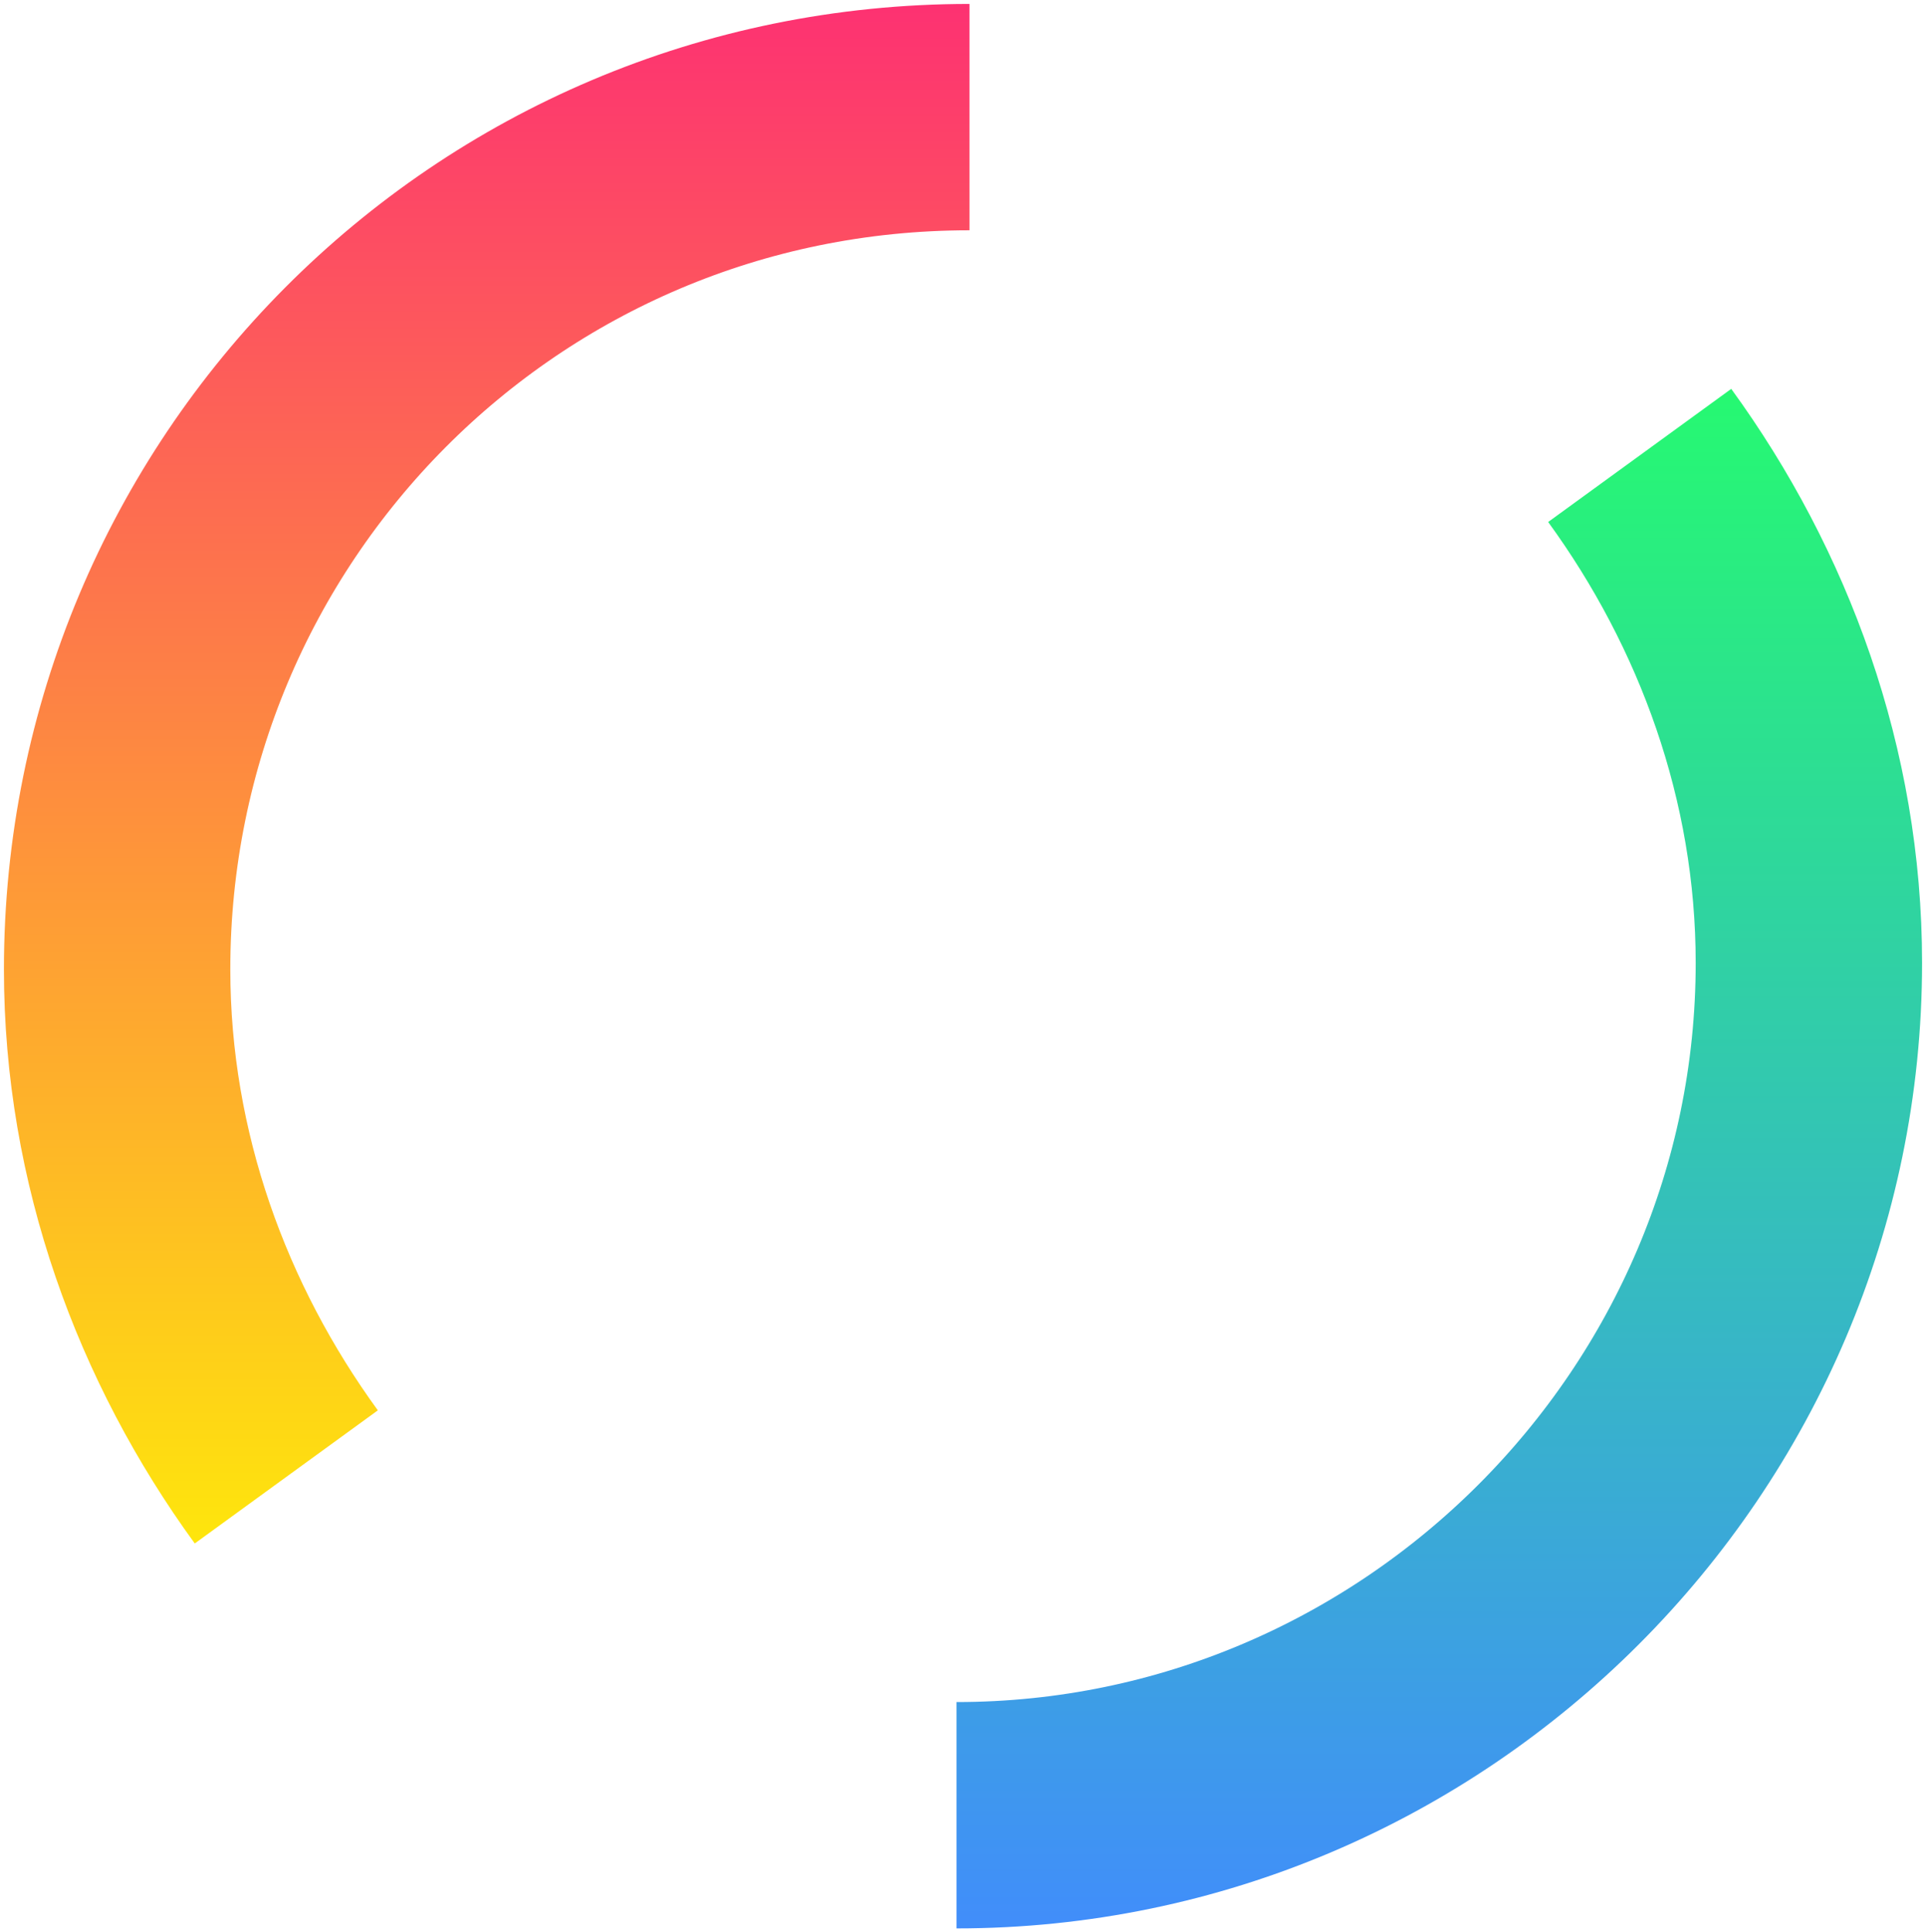
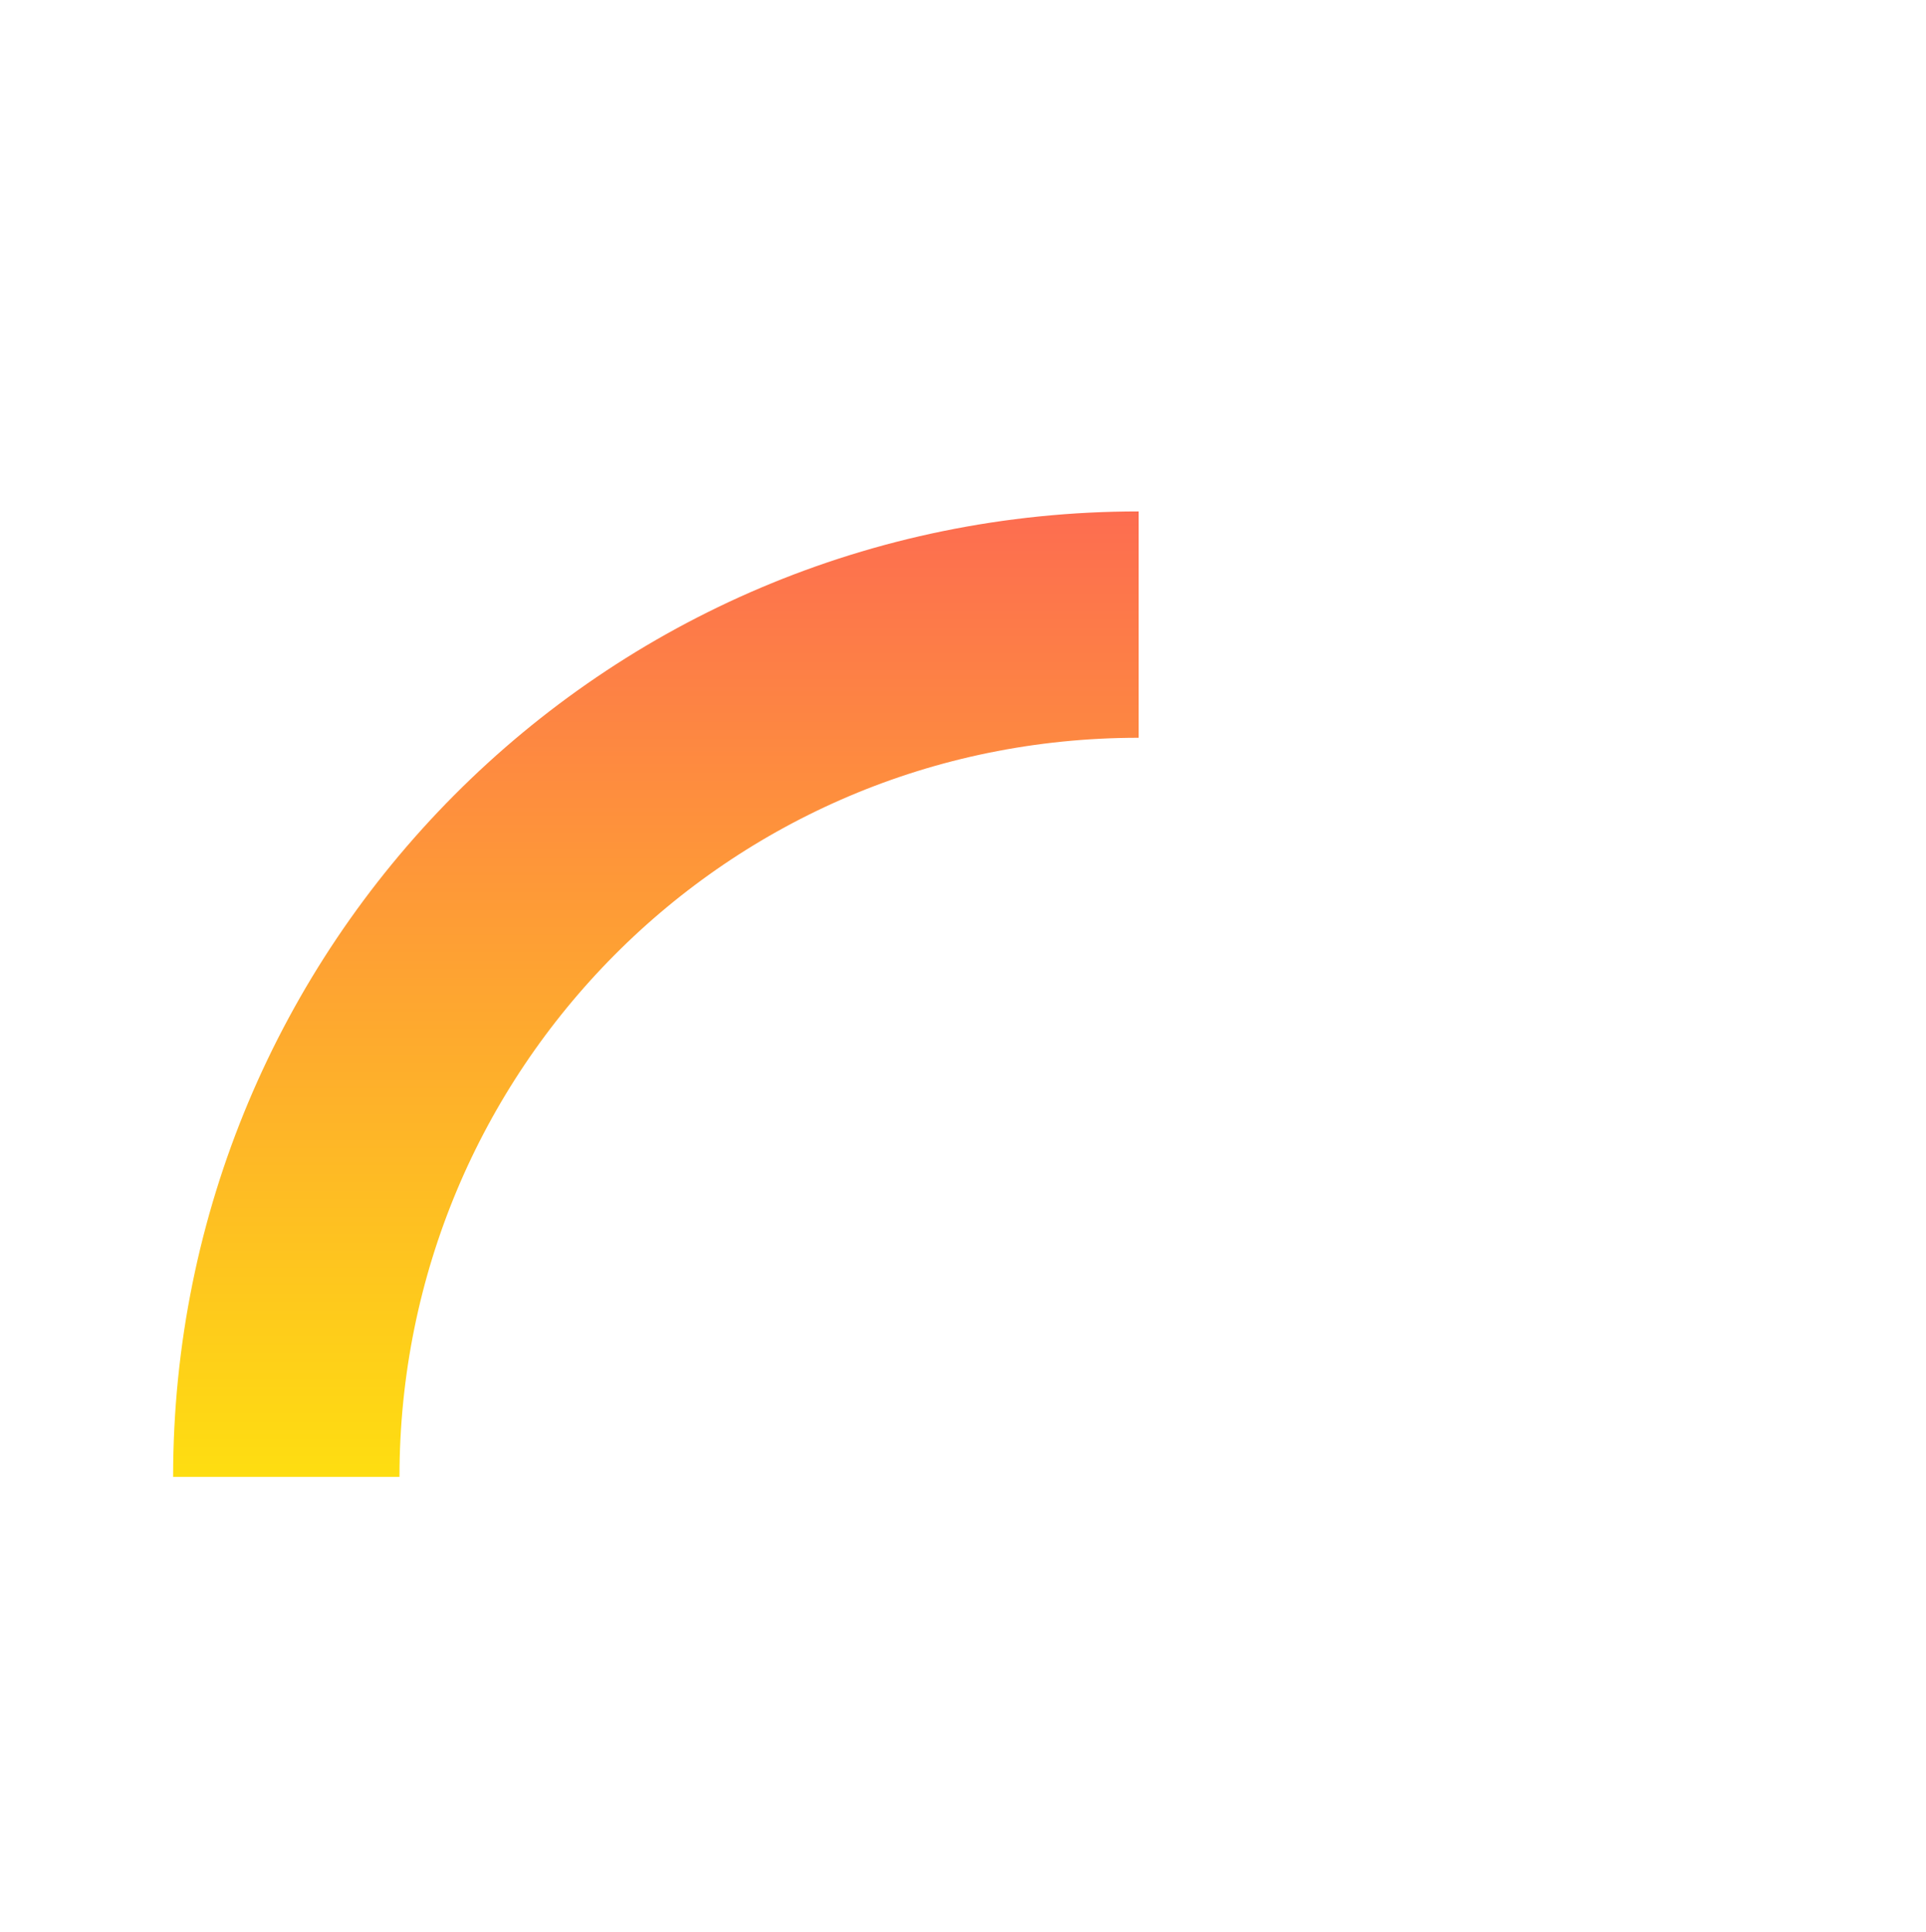
<svg xmlns="http://www.w3.org/2000/svg" id="Слой_1" x="0px" y="0px" viewBox="0 0 29.6 29.7" xml:space="preserve">
  <g>
    <g>
      <linearGradient id="SVGID_1_" gradientUnits="userSpaceOnUse" x1="22.162" y1="29.711" x2="22.162" y2="5.957">
        <stop offset="0" style="stop-color:#418DFB" />
        <stop offset="1" style="stop-color:#26F971" />
      </linearGradient>
-       <path fill="none" stroke="url(#SVGID_1_)" stroke-width="3.479" stroke-miterlimit="10" d="M25.2,7c1.6,2.2,2.6,4.9,2.6,7.8 c0,7.2-5.9,13.1-13.1,13.1" />
      <linearGradient id="SVGID_2_" gradientUnits="userSpaceOnUse" x1="7.398" y1="23.745" x2="7.398" y2="-3.328751e-10">
        <stop offset="0" style="stop-color:#FEE60C" />
        <stop offset="2.718981e-02" style="stop-color:#FEE10F" />
        <stop offset="1" style="stop-color:#FD3172" />
      </linearGradient>
-       <path fill="none" stroke="url(#SVGID_2_)" stroke-width="3.479" stroke-miterlimit="10" d="M4.4,22.7c-1.6-2.2-2.6-4.9-2.6-7.8 c0-7.2,5.8-13.1,13.1-13.1" />
+       <path fill="none" stroke="url(#SVGID_2_)" stroke-width="3.479" stroke-miterlimit="10" d="M4.4,22.7c0-7.2,5.8-13.1,13.1-13.1" />
    </g>
  </g>
</svg>